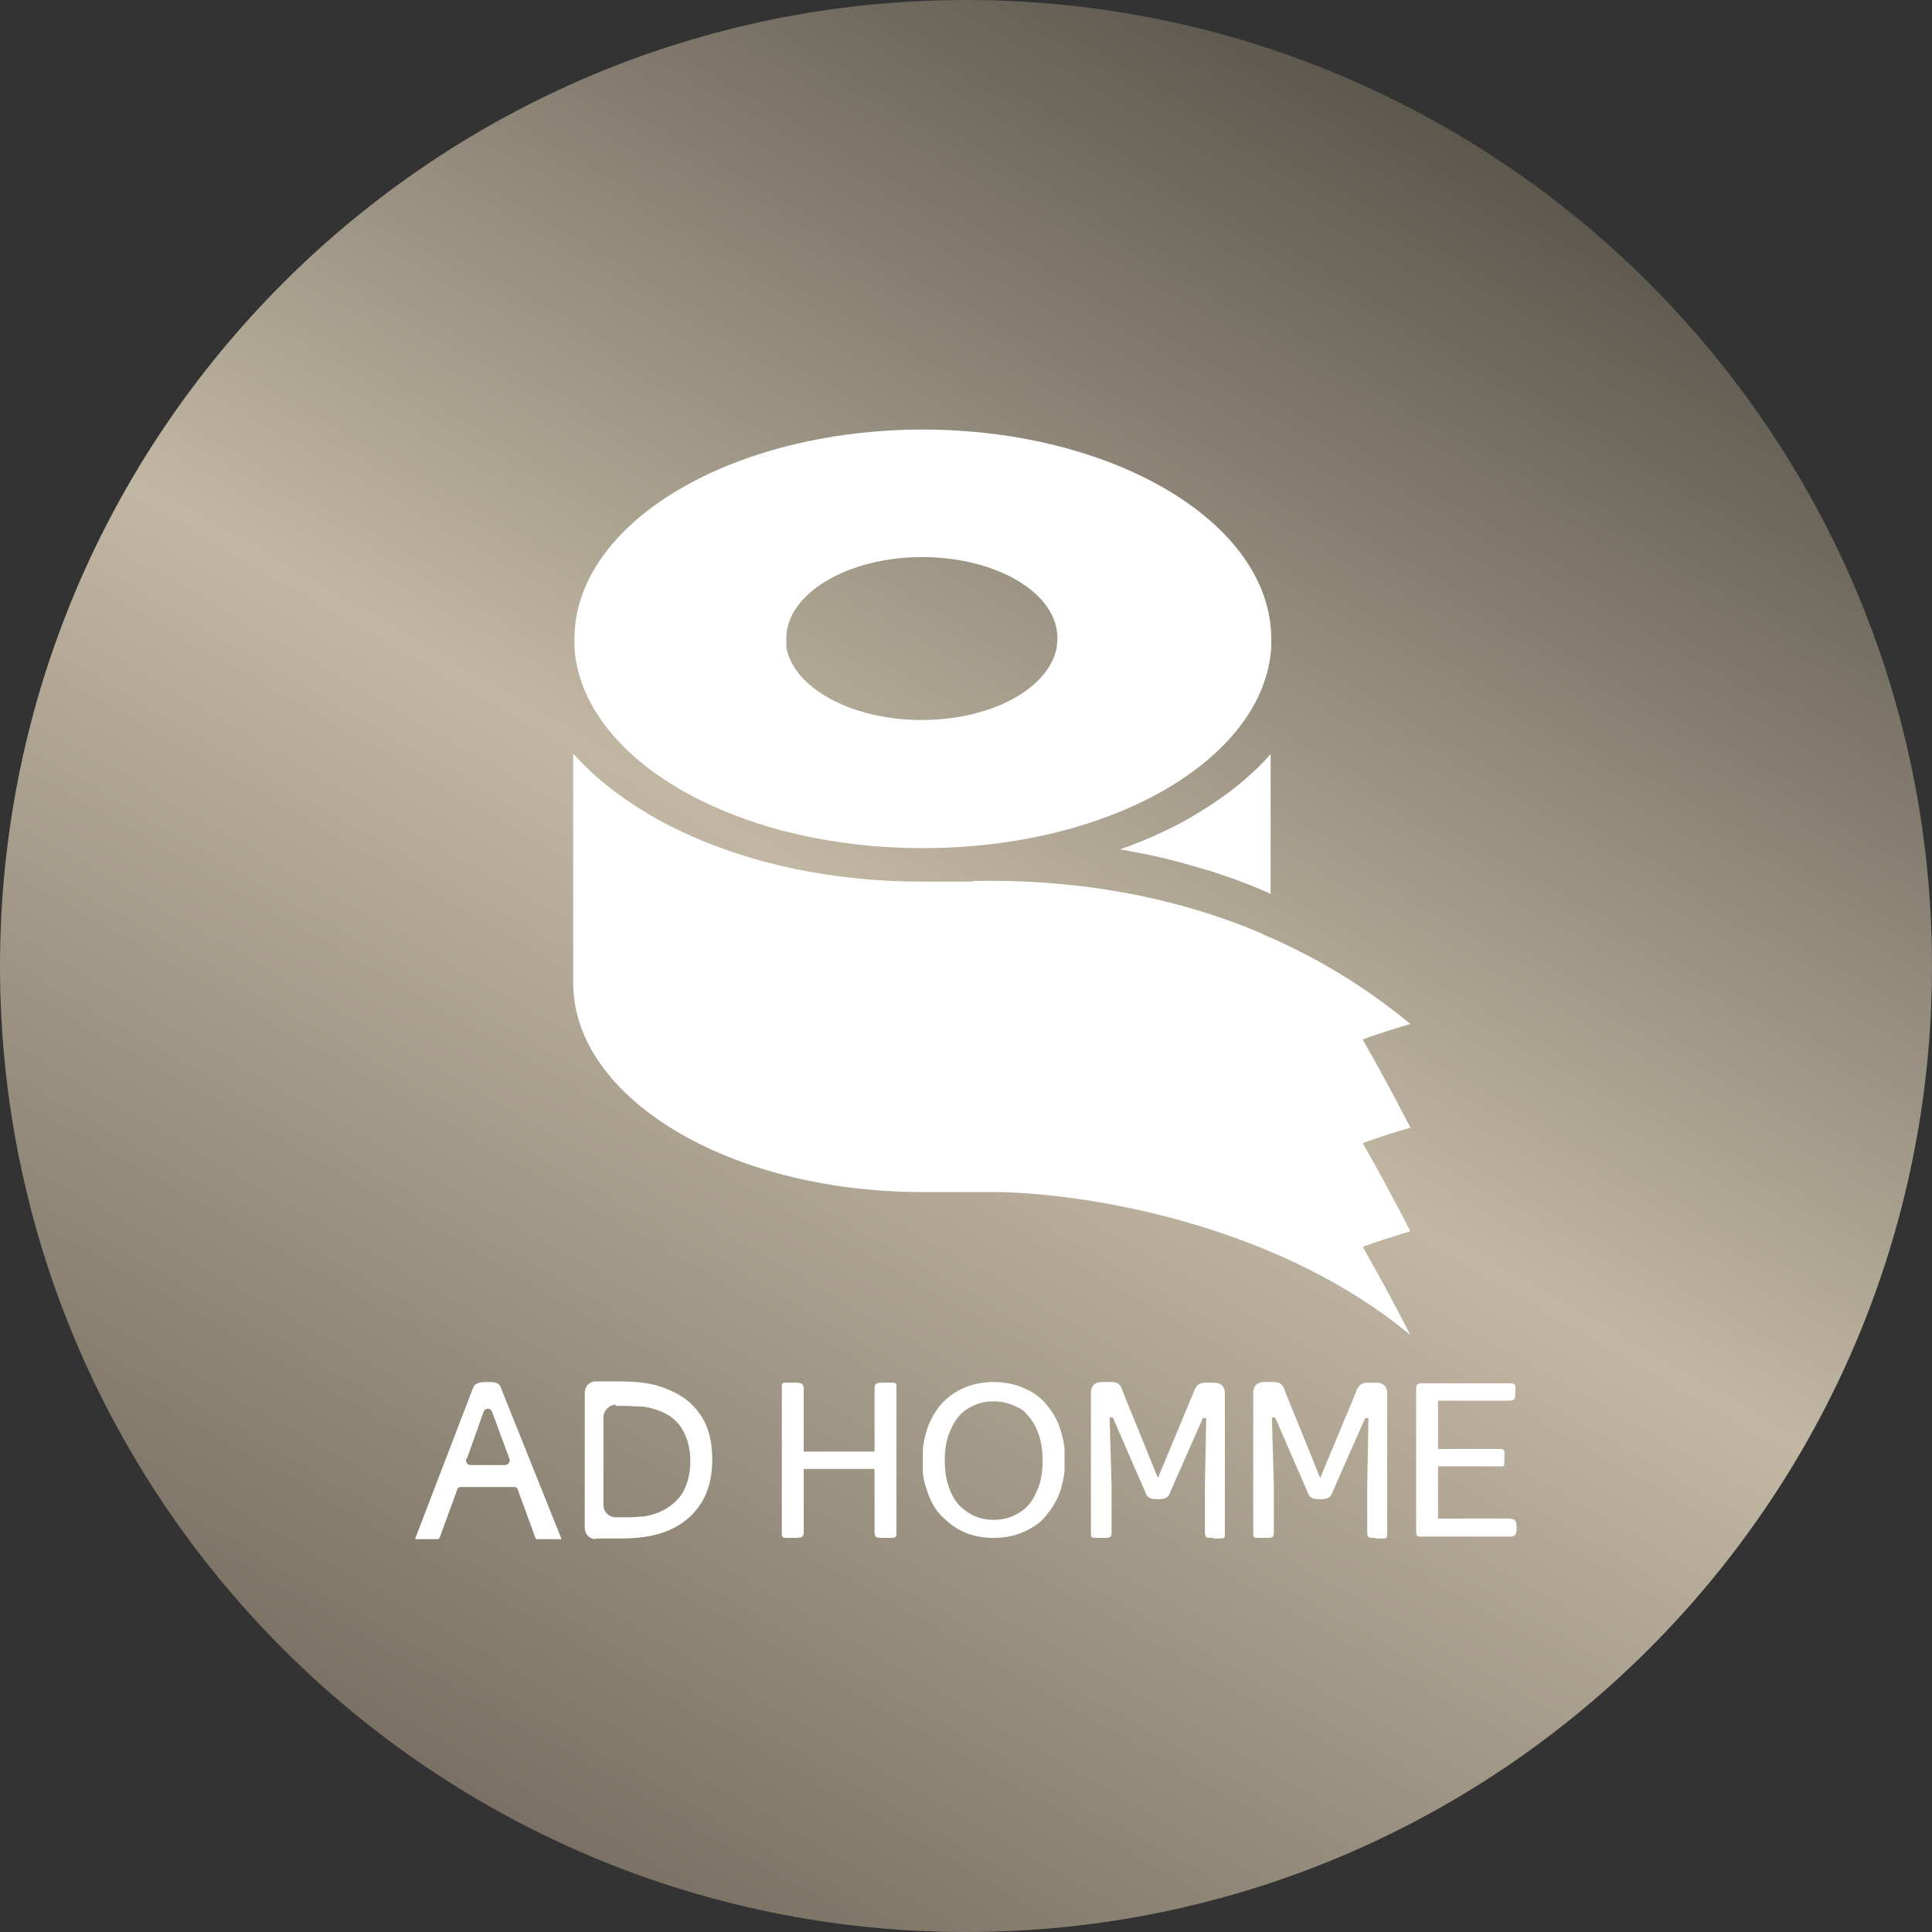
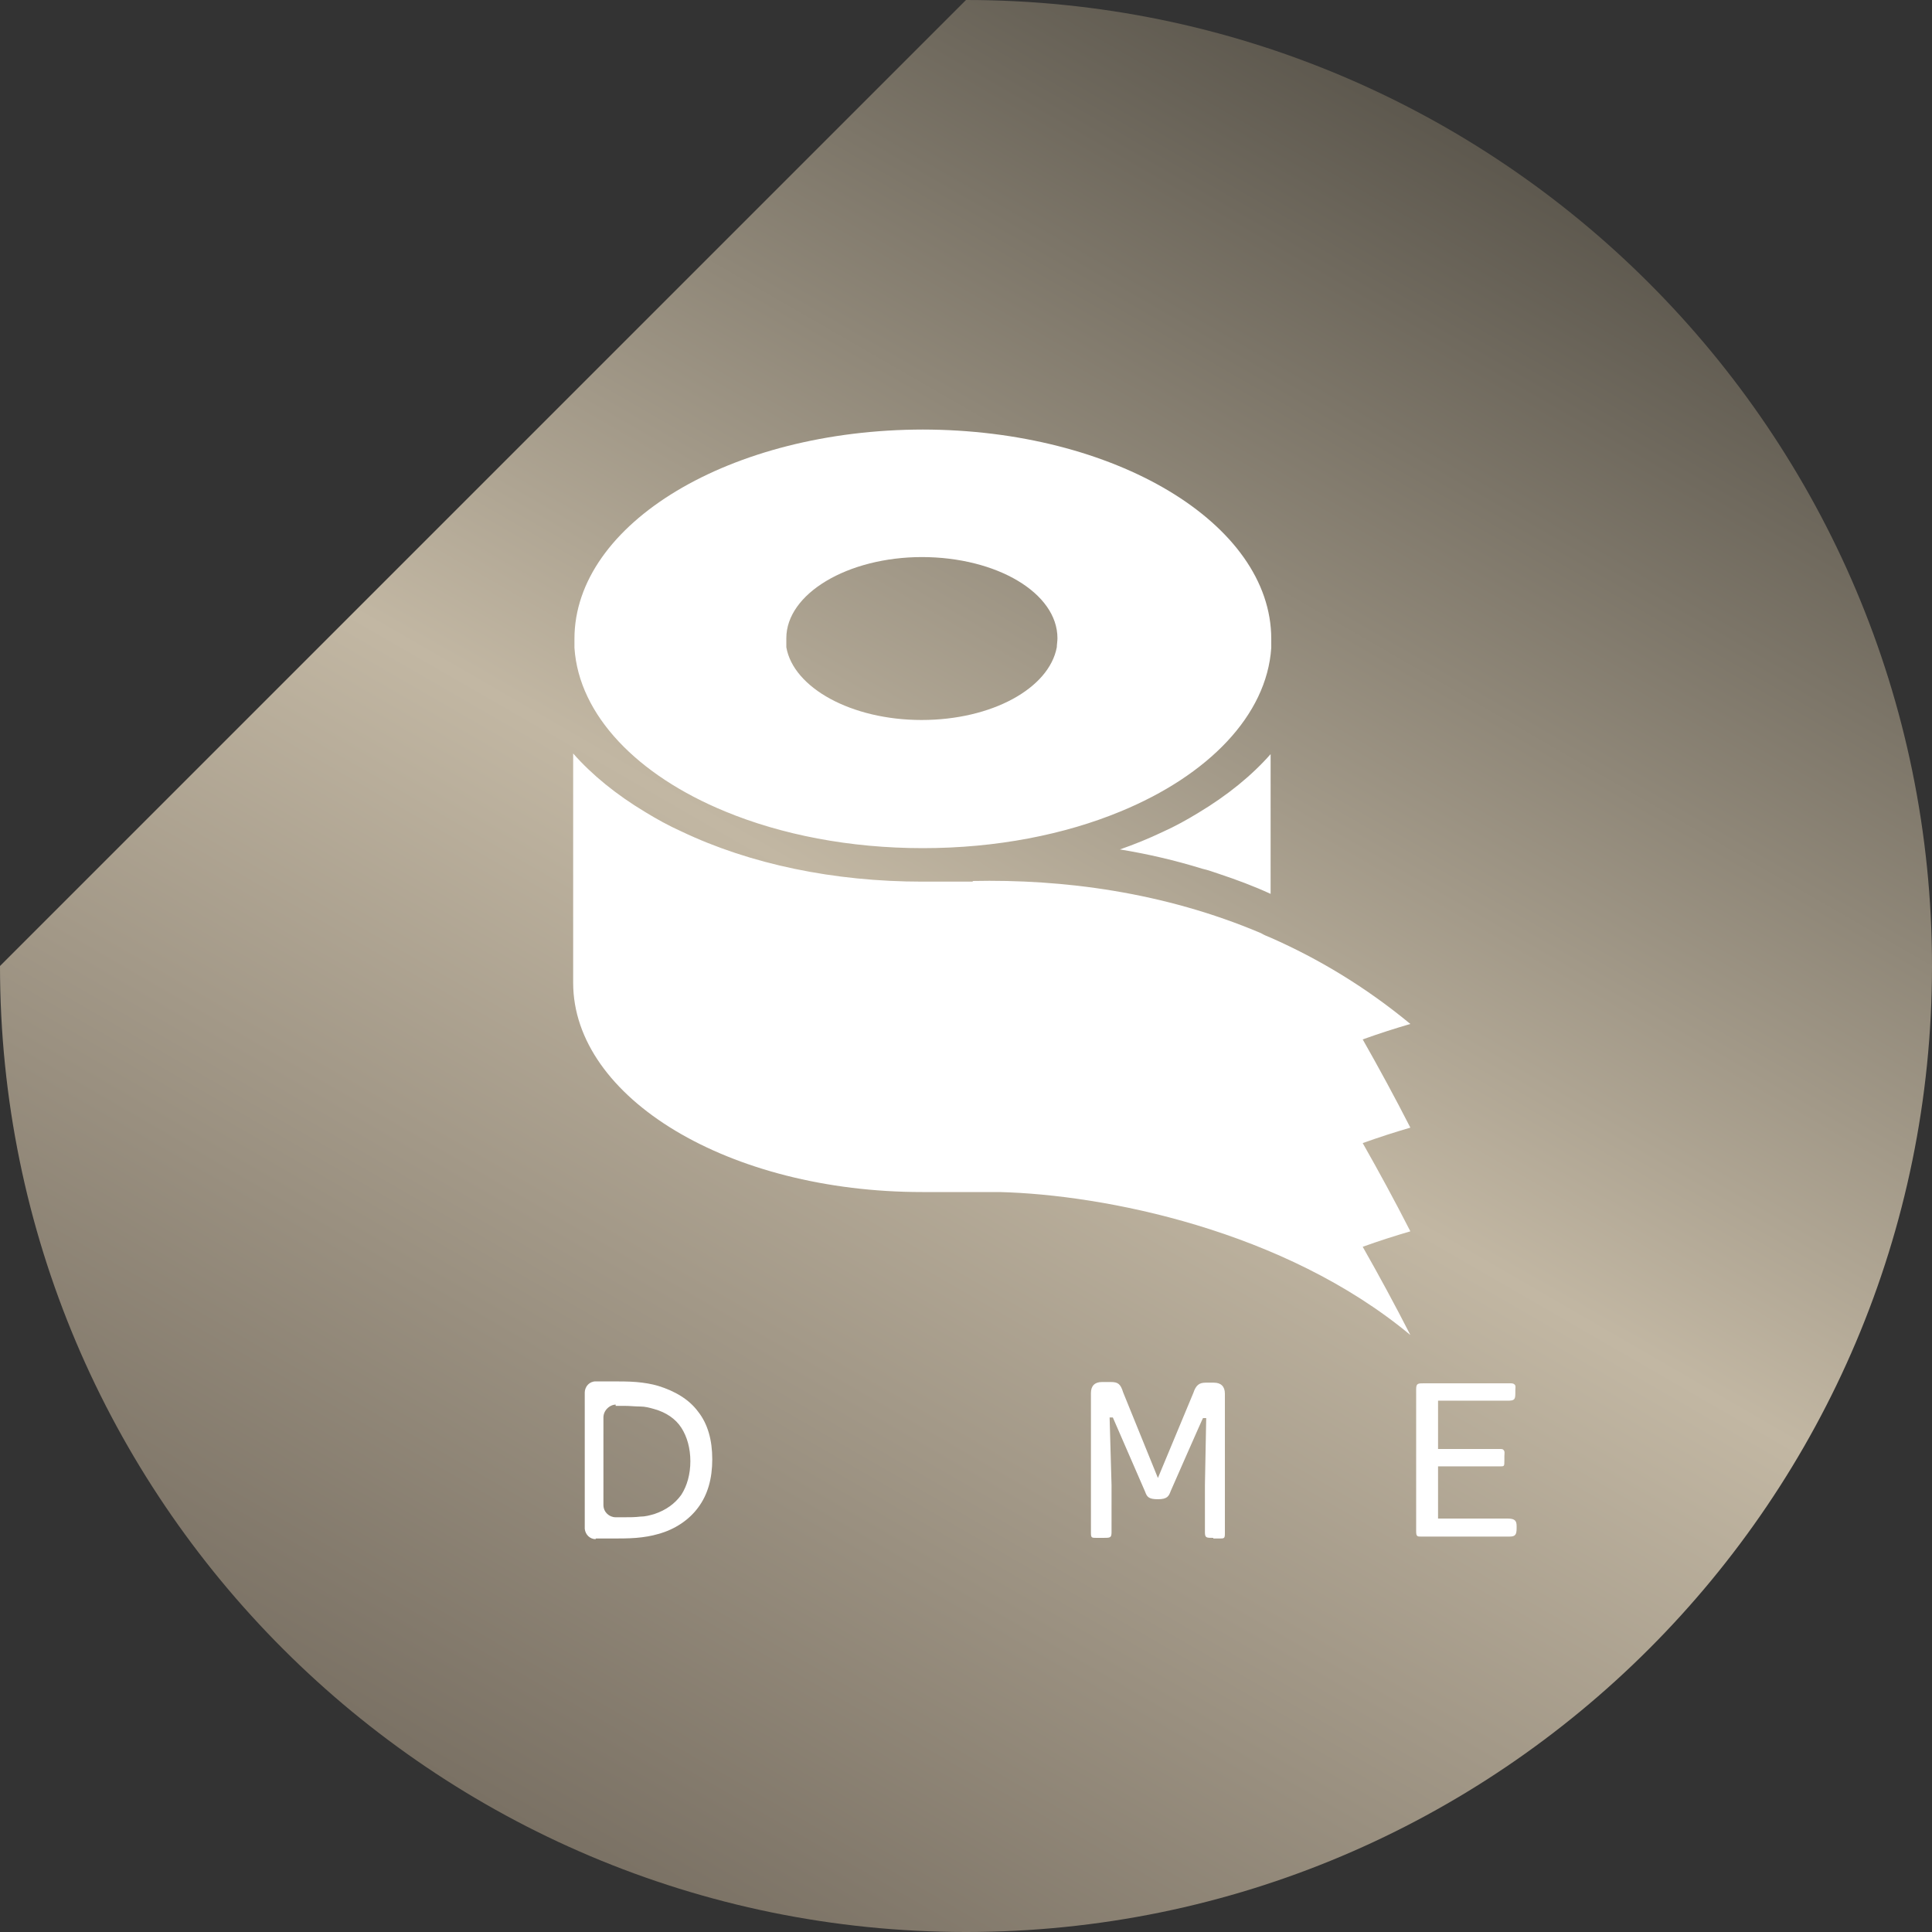
<svg xmlns="http://www.w3.org/2000/svg" version="1.1" viewBox="0 0 300 300">
  <rect x="0" y="0" width="300" height="300" fill="#333333" stroke="none" />
  <defs>
    <style>
      .cls-1 {
        fill: #fff;
      }

      .cls-2 {
        fill: none;
      }

      .cls-3 {
        clip-path: url(#clippath-1);
      }

      .cls-4 {
        fill: url(#_名称未設定グラデーション);
      }

      .cls-5 {
        clip-path: url(#clippath-2);
      }

      .cls-6 {
        clip-path: url(#clippath);
      }
    </style>
    <linearGradient id="_名称未設定グラデーション" data-name="名称未設定グラデーション" x1="75" y1="1057.9" x2="225" y2="798.1" gradientTransform="translate(0 -778)" gradientUnits="userSpaceOnUse">
      <stop offset="0" stop-color="#7a7164" />
      <stop offset=".5" stop-color="#c2b7a3" />
      <stop offset="1" stop-color="#5d584e" />
    </linearGradient>
    <clipPath id="clippath">
-       <rect class="cls-2" x="64.5" y="214.5" width="22.8" height="24.5" />
-     </clipPath>
+       </clipPath>
    <clipPath id="clippath-1">
      <rect class="cls-2" x="90.7" y="214.4" width="20" height="24.7" />
    </clipPath>
    <clipPath id="clippath-2">
      <rect class="cls-2" x="143.3" y="214.6" width="22" height="24.2" />
    </clipPath>
  </defs>
  <g>
    <g id="_レイヤー_1" data-name="レイヤー_1">
      <g id="_レイヤー_1-2" data-name="_レイヤー_1">
-         <path class="cls-4" d="M150,0h0c82.8,0,150,67.2,150,150h0c0,82.8-67.2,150-150,150h0C67.2,300,0,232.8,0,150h0C0,67.2,67.2,0,150,0Z" />
+         <path class="cls-4" d="M150,0h0c82.8,0,150,67.2,150,150h0c0,82.8-67.2,150-150,150h0C67.2,300,0,232.8,0,150h0Z" />
        <g>
          <g class="cls-6">
            <path class="cls-1" d="M83.7,239h3.5l-9.5-23.7c-.4-.8-1.4-.7-2.1-.7h0c-.7,0-1.7,0-2.1.8l-9.1,23.7h3.4c.2,0,.4-.2.5-.4l2.7-7.4c0-.2.3-.4.5-.4h8.4c.2,0,.4.1.5.4l2.7,7.4c0,.2.3.4.5.4M72.5,226.5l2.6-7.3c.2-.6,1.1-.6,1.3,0l2.7,7.3c.2.5-.2,1-.7,1h-5.3c-.5,0-.9-.5-.7-1" />
          </g>
          <g class="cls-3">
            <path class="cls-1" d="M92.5,239c-.9,0-1.6-.7-1.7-1.6v-21.2c0-.4.2-.9.5-1.2s.7-.5,1.2-.5h2.2c1.5,0,2.9,0,4.1.1s2.4.3,3.4.6c2.6.8,4.8,2.1,6.2,4,1.5,1.9,2.2,4.4,2.2,7.4s-.7,5.5-2.2,7.5c-1.4,1.9-3.6,3.4-6.2,4.1-1,.3-2.2.5-3.4.6-1.2.1-2.6.1-4.1.1h-2.2ZM95.7,218.1c-.5,0-1,.2-1.4.6s-.6.9-.6,1.4v13.6c0,1.1.9,1.9,1.9,1.9h1.3c.9,0,1.7,0,2.5-.1.8,0,1.5-.2,2.2-.4,1.8-.6,3.2-1.6,4.2-3,.9-1.4,1.4-3.2,1.4-5.2s-.5-3.8-1.4-5.2-2.4-2.4-4.2-2.9c-.7-.2-1.4-.4-2.2-.4s-1.6-.1-2.5-.1h-1.3v-.2Z" />
          </g>
-           <path class="cls-1" d="M137.8,238.8h-.6c-1.1,0-1.4,0-1.4-.9v-9.8h-11v9.8c0,.8-.3.9-1.5.9h-1c-.7,0-.9,0-.9-.8v-22.6c0-.7.2-.7.8-.7h1.1c1.2,0,1.5.1,1.5,1v9.7h11v-9.8c0-.8.3-.9,1.4-.9h1.2c.7,0,.8,0,.8.7v22.6c0,.7-.2.8-.9.8h-.5Z" />
          <path class="cls-1" d="M188.4,238.8c-1.1,0-1.3,0-1.3-.9v-7.3l.2-10.4h-.5c0-.1-5,11.3-5,11.3-.3.8-.5,1.3-2,1.3s-1.7-.4-2-1.2h0l-5-11.5h-.5c0,.1.3,10.5.3,10.5v7.3c0,.9-.2.9-1.3.9h-1c-.8,0-.9,0-.9-.8v-21.7c0-1.1.6-1.7,1.7-1.7h1.4c1.1,0,1.5.3,1.9,1.6l5.4,13.3,5.5-13.2c.4-1.2.9-1.6,1.9-1.6h1.3c1.1,0,1.7.6,1.7,1.7v21.7c0,.8-.1.8-.9.8h-1,.1Z" />
-           <path class="cls-1" d="M213.6,238.8c-1.1,0-1.3,0-1.3-.9v-7.3l.2-10.4h-.5c0-.1-5,11.3-5,11.3-.3.8-.5,1.3-2,1.3s-1.7-.4-2-1.2h0l-5-11.5h-.5c0,.1.3,10.5.3,10.5v7.3c0,.9-.2.9-1.3.9h-1c-.8,0-.9,0-.9-.8v-21.7c0-1.1.6-1.7,1.7-1.7h1.4c1.1,0,1.5.3,1.9,1.6l5.4,13.3,5.5-13.2c.4-1.2.9-1.6,1.9-1.6h1.3c1.1,0,1.7.6,1.7,1.7v21.7c0,.8-.1.8-.9.8h-1,.1Z" />
          <path class="cls-1" d="M220.7,238.6c-.6,0-.8,0-.8-.8v-22.1c0-.9.3-.9,1.2-.9h13.3c.4,0,.6,0,.8.2s.1.5.1.9v.4c0,1-.1,1.2-1.2,1.2h-10.8v7.5h9.5c.4,0,.6,0,.7.2.2.2.1.5.1.9v.6h0c0,.5,0,.8-.1.9-.1.1-.3.1-.7.1h-9.5v8.1h10.8c1.2,0,1.4.4,1.4,1.2v.3c0,1-.2,1.3-1.1,1.3h-13.7Z" />
          <g class="cls-5">
-             <path class="cls-1" d="M162.4,218c-.9-1.1-2.1-1.9-3.5-2.5s-2.9-.9-4.6-.9-3.2.3-4.6.9c-1.4.6-2.5,1.4-3.5,2.5s-1.7,2.4-2.2,3.8c-.5,1.5-.8,3.1-.8,4.9s.2,3.4.8,4.9c.5,1.5,1.2,2.8,2.2,3.8s2.1,1.9,3.5,2.5c1.3.6,2.9.9,4.6.9s3.2-.3,4.6-.9c1.4-.6,2.6-1.4,3.5-2.5s1.7-2.3,2.2-3.8.8-3.1.8-4.9-.3-3.4-.8-4.9-1.3-2.8-2.2-3.8M161.3,230.8c-.4,1.1-.9,2.1-1.6,2.9-.7.8-1.5,1.3-2.4,1.7s-1.9.6-3,.6-2.1-.2-3-.6c-.9-.4-1.7-1-2.4-1.7-.7-.8-1.2-1.7-1.6-2.9-.4-1.1-.6-2.5-.6-4s.2-2.9.6-4,.9-2.1,1.6-2.9c.7-.8,1.5-1.3,2.4-1.7,1.8-.8,4.1-.8,6,0s1.7,1,2.4,1.7c.7.8,1.2,1.7,1.6,2.9.4,1.1.6,2.5.6,4s-.2,2.9-.6,4" />
-           </g>
+             </g>
        </g>
        <path class="cls-1" d="M197.3,117.1v21.7c-2.6-1.2-5.3-2.2-8-3.1-.9-.3-1.7-.6-2.6-.8-4.2-1.3-8.5-2.3-12.8-3,2.3-.8,4.5-1.7,6.6-2.7,2-.9,3.8-1.9,5.6-3,4.5-2.7,8.3-5.8,11.2-9.1h0ZM143.2,66.7c29.9,0,54.2,14.6,54.2,32.5,0,17.9,0,.9,0,1.4-.7,10.5-9.8,19.8-23.4,25.4-8.7,3.6-19.3,5.7-30.7,5.7s-22-2.1-30.7-5.7c-13.6-5.6-22.7-14.9-23.4-25.4v-1.4c0-17.9,24.2-32.5,54.2-32.5h-.2ZM143.2,86.5c-11.6,0-21.1,5.7-21.1,12.6s0,.9,0,1.4c1.1,6.3,10.1,11.3,21,11.3s19.8-4.9,21-11.3c0-.4.1-.9.1-1.4,0-7-9.4-12.6-21.1-12.6h0ZM151.1,136.9h-7.9c-13.7,0-26.7-2.7-37.4-7.8-2-.9-3.8-1.9-5.6-3-4.5-2.7-8.3-5.8-11.2-9.1v35.6c0,17.9,24.2,32.5,54.2,32.5h12c16.2.4,44.2,5.9,63.8,22.2-2.4-4.7-4.9-9.3-7.4-13.7,2.5-.9,5-1.7,7.4-2.4-2.4-4.7-4.9-9.3-7.4-13.7,2.5-.9,5-1.7,7.4-2.4-2.4-4.7-4.9-9.3-7.4-13.7,2.5-.9,5-1.7,7.4-2.4-6.9-5.7-14.2-10.1-21.7-13.4-.5-.2-1-.4-1.5-.7-15.1-6.4-30.8-8.4-44.8-8.1h0Z" />
      </g>
    </g>
  </g>
</svg>